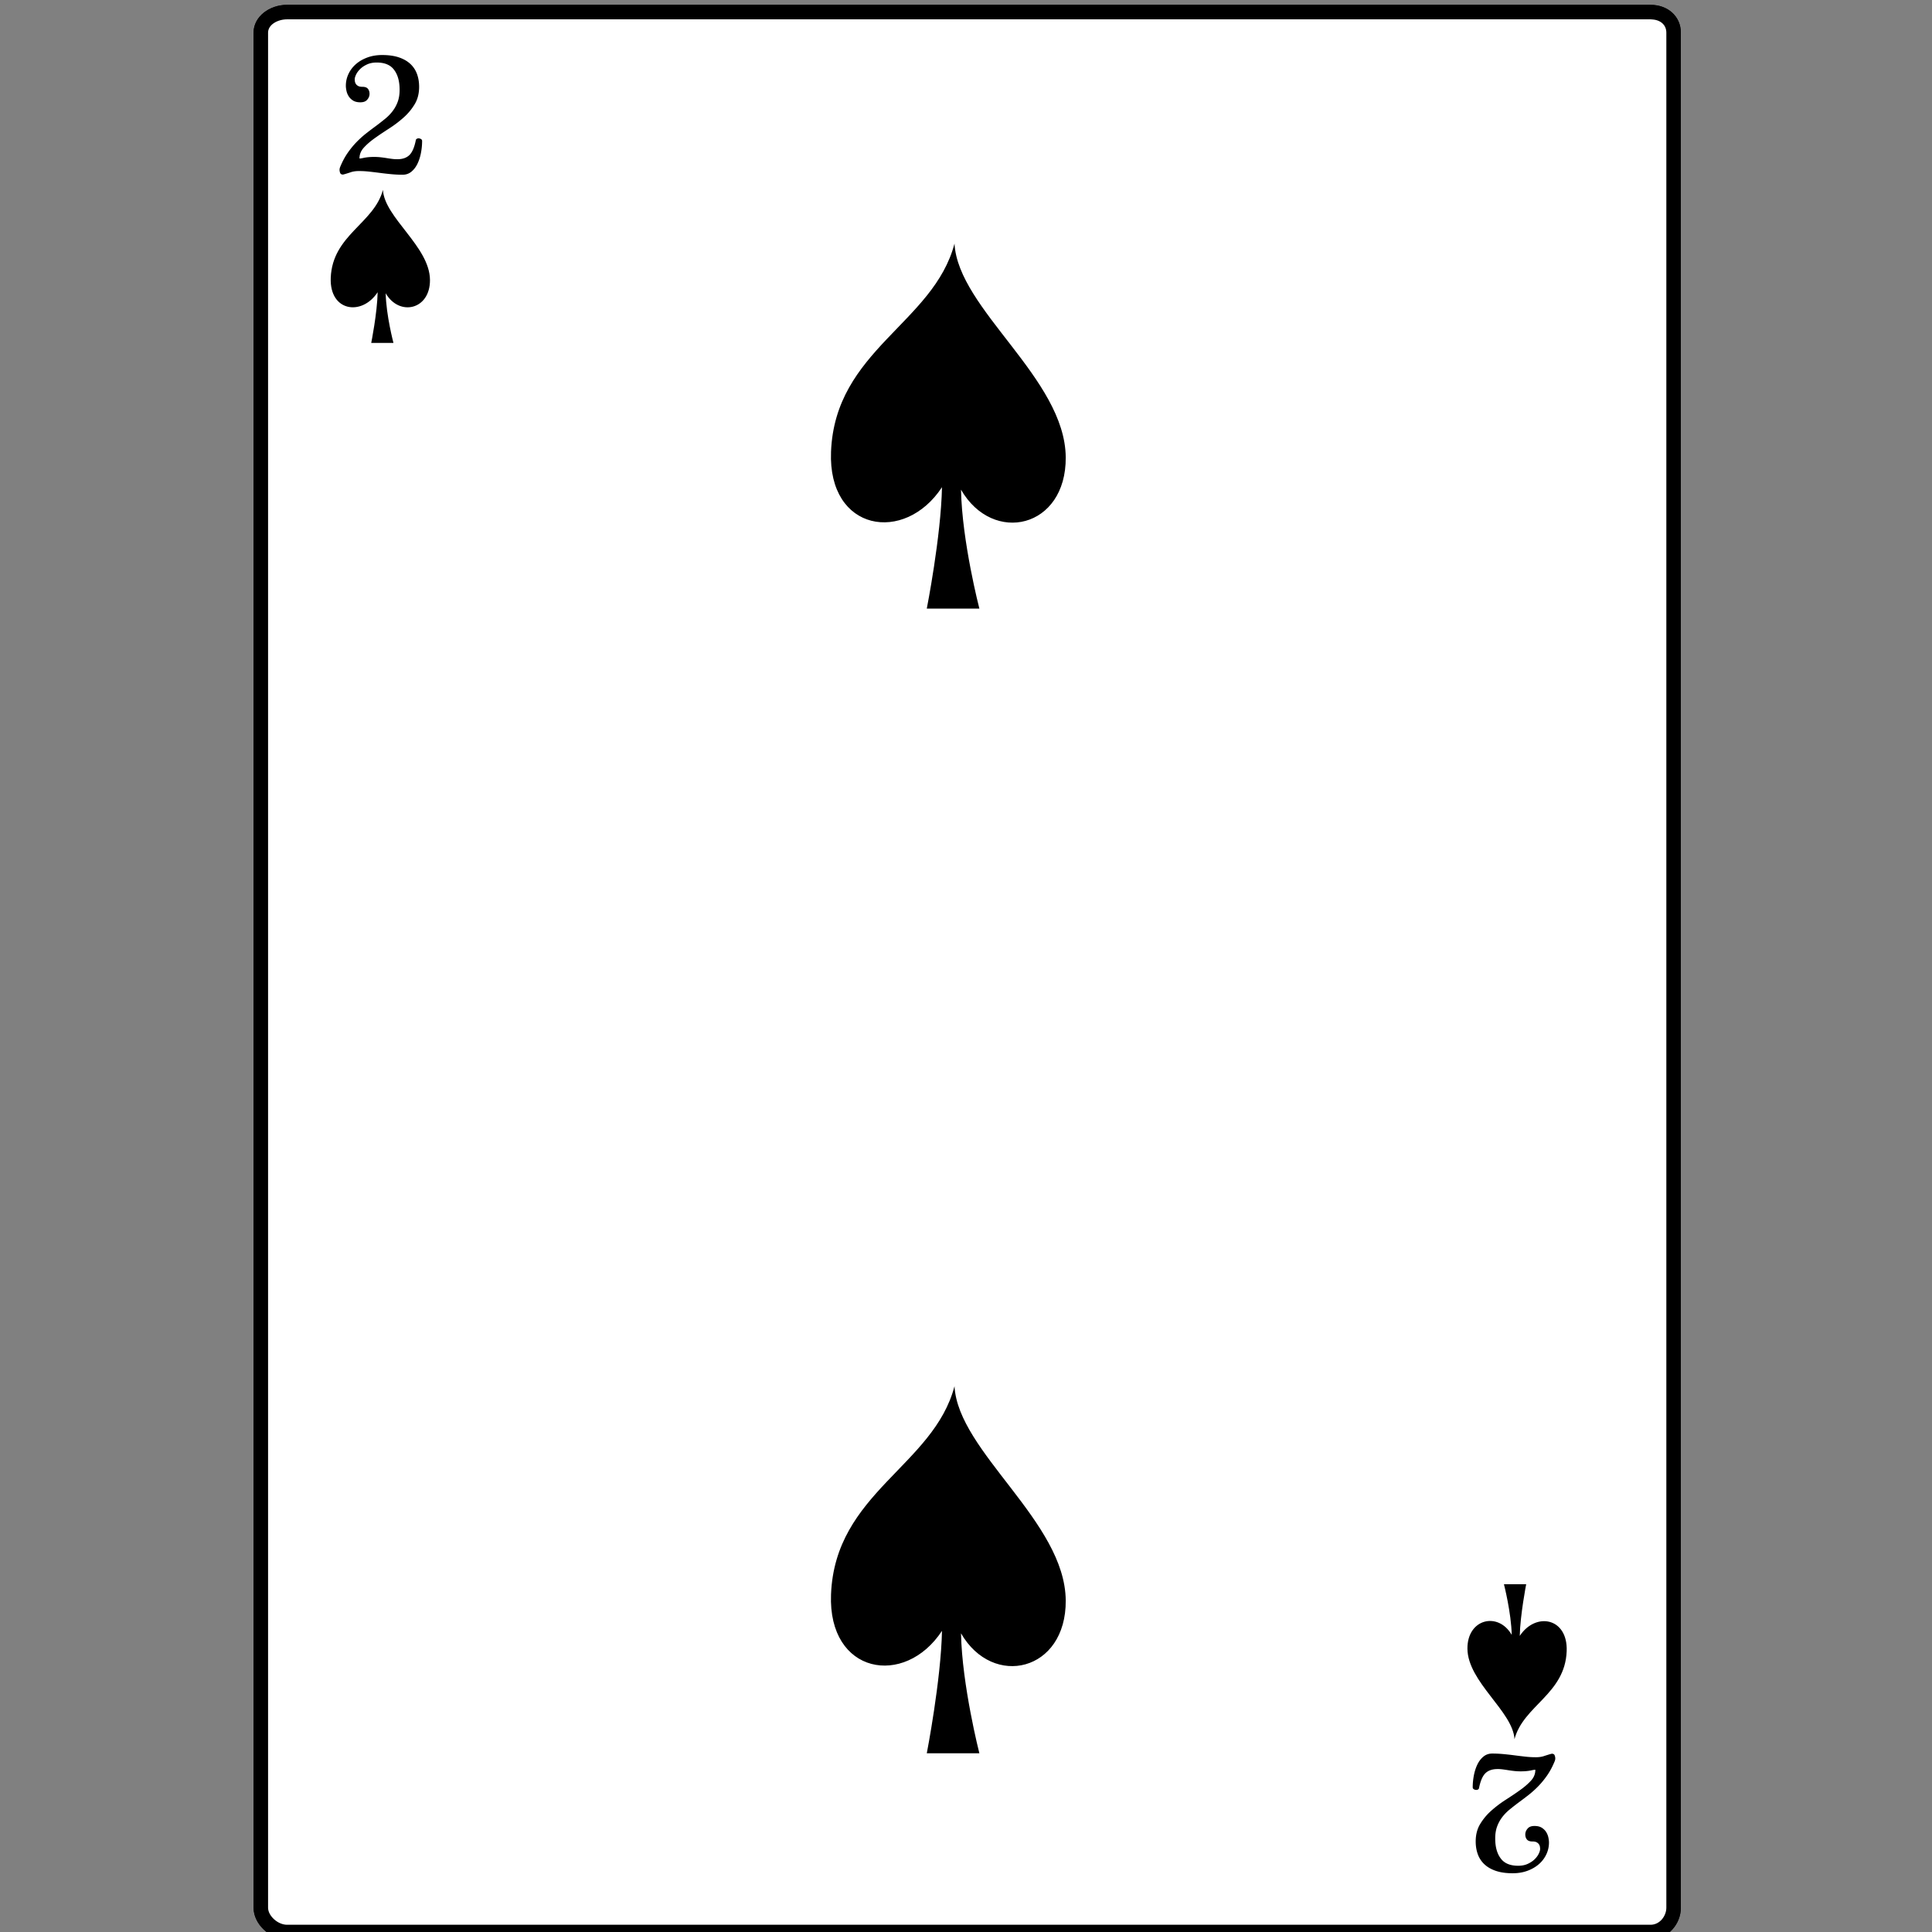
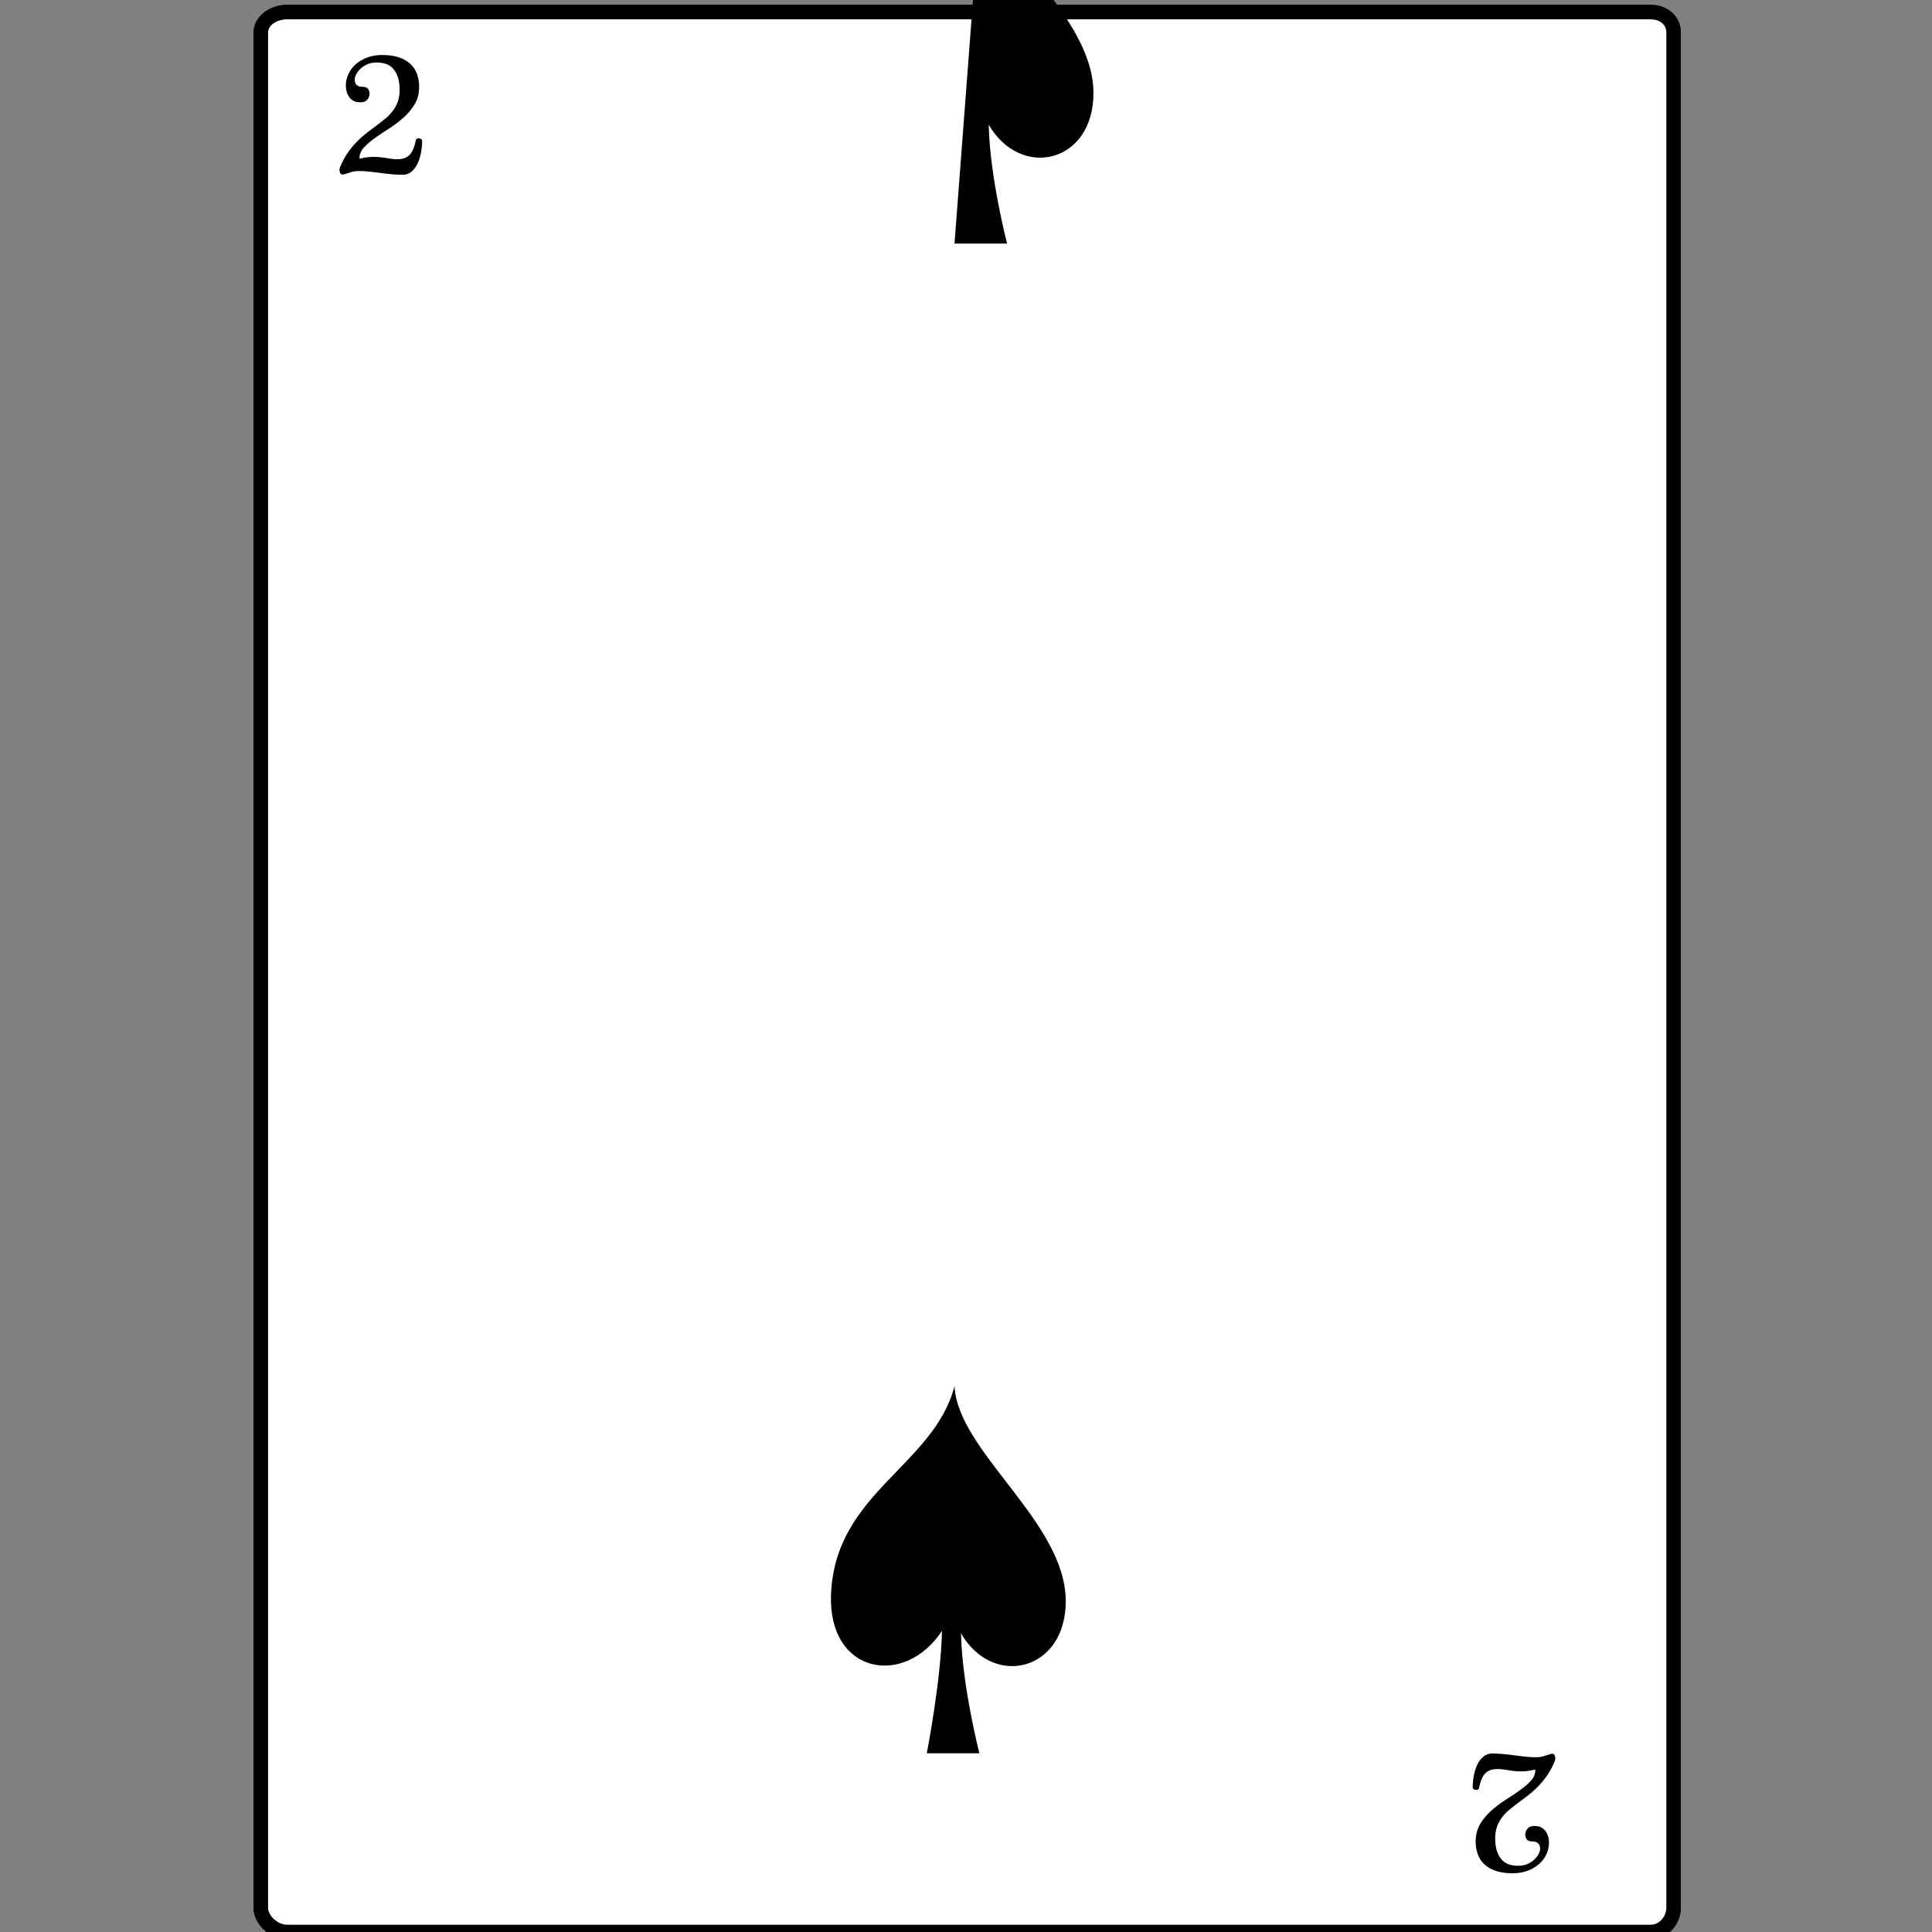
<svg xmlns="http://www.w3.org/2000/svg" viewBox="0 0 800 800">
  <rect x="0" y="0" width="800" height="800" fill="#808080" stroke="none" />
-   <path d="M118.87 799c-5.552 0-9.868-4.04-9.868-9.058V13.522c0-5.013 4.32-9.52 9.87-9.52h564.6c5.55 0 10.53 4.507 10.53 9.525v776.42c0 5.018-4.977 9.058-10.528 9.058h-564.6z" fill="#FFF" />
  <path d="M683.51 8.033c3.879 0 6.488 2.147 6.488 5.492v776.42c0 3.345-2.649 7.058-6.528 7.058h-564.6c-3.879 0-7.868-3.713-7.868-7.058V13.525c0-3.34 3.99-5.52 7.87-5.52h565.13m-.53-6h-564.6c-7.24 0-13.87 4.824-13.87 11.525v776.42c0 6.7 6.631 13.058 13.868 13.058h564.6c7.235 0 12.528-6.357 12.528-13.058V13.53c0-6.696-5.32-11.52-12.56-11.52h.03z" />
-   <path d="M152.27 54.817c-.659 0-1.135.106-1.429.32-.294.212-.56.588-.794 1.13l-3.246 8.523c-.259.779-.388 1.332-.388 1.662 0 .612.159 1.131.477 1.556s.741.768 1.27 1.026c.53.259 1.134.454 1.817.583.682.13 1.376.219 2.082.265.353 0 .6.128.741.384.141.254.212.521.212.799 0 .301-.071.581-.212.834-.141.256-.388.384-.741.384-.564 0-1.188-.031-1.87-.089-.682-.06-1.381-.125-2.099-.194s-1.44-.136-2.169-.193a25.862 25.862 0 00-2.082-.089c-1.247 0-2.452.094-3.616.282s-2.417.283-3.757.283c-.283 0-.507-.14-.67-.418a1.742 1.742 0 01-.248-.904c0-.254.064-.486.194-.694.128-.208.347-.336.653-.384l1.094-.14c.729-.166 1.381-.365 1.958-.601s1.123-.583 1.641-1.041c.517-.46 1.011-1.083 1.482-1.873.47-.787.964-1.817 1.482-3.089l16.334-41.131c.141-.399.529-.6 1.165-.6.658 0 1.188.201 1.588.6 1.199 3.085 2.487 6.385 3.863 9.904s2.781 7.097 4.215 10.732a1700.11 1700.11 0 004.322 10.839c1.447 3.59 2.828 6.985 4.146 10.187.564 1.389 1.117 2.465 1.659 3.229.541.766 1.094 1.348 1.658 1.749.564.4 1.14.67 1.728.811s1.211.283 1.87.423a.81.81 0 01.618.453c.129.255.194.521.194.799 0 .302-.059.568-.176.8a.593.593 0 01-.564.348 35.338 35.338 0 01-4.445-.283 31.447 31.447 0 00-2.258-.212 44.31 44.31 0 00-2.54-.07c-2.047 0-3.952.094-5.716.282s-3.47.283-5.116.283c-.329 0-.582-.127-.758-.384a1.546 1.546 0 01-.265-.903c0-.278.07-.522.212-.73.141-.208.388-.336.741-.384 1.646-.21 2.845-.505 3.599-.884.776-.376 1.165-1.178 1.165-2.405 0-.329-.036-.712-.106-1.149-.07-.436-.224-1.031-.458-1.786a63.039 63.039 0 00-1.005-2.899 182.8 182.8 0 00-1.747-4.493c-.235-.635-.559-1.036-.97-1.201-.412-.166-1.076-.249-1.993-.249h-12.7zm12.45-2.822c.658 0 1.111-.111 1.358-.334.247-.224.252-.619.018-1.182l-6.315-16.899c-.094-.258-.283-.388-.564-.388-.283 0-.471.13-.564.388l-6.598 16.899c-.235.611-.259 1.017-.071 1.217s.553.299 1.094.299h11.64zM642.04 743.65c.658 0 1.135-.106 1.429-.319s.56-.589.794-1.131l3.247-8.523c.257-.777.388-1.331.388-1.661 0-.613-.159-1.133-.477-1.556a3.414 3.414 0 00-1.27-1.026c-.53-.26-1.135-.453-1.817-.583s-1.377-.22-2.081-.266c-.354 0-.601-.127-.741-.383a1.68 1.68 0 010-1.633c.141-.257.388-.384.741-.384.564 0 1.188.03 1.868.089.684.059 1.383.124 2.1.194.718.069 1.441.136 2.17.192.729.06 1.424.09 2.082.09 1.247 0 2.452-.095 3.616-.282a23.578 23.578 0 013.756-.283c.283 0 .507.14.672.418.164.278.247.579.247.903 0 .255-.065.487-.194.695s-.347.336-.653.383l-1.093.141c-.73.165-1.381.364-1.958.601a5.78 5.78 0 00-1.642 1.041c-.517.459-1.011 1.082-1.48 1.872-.472.787-.965 1.817-1.483 3.089l-16.334 41.132c-.141.399-.529.6-1.164.6-.658 0-1.187-.2-1.588-.6a6562.165 6562.165 0 00-3.862-9.904 3302.168 3302.168 0 00-4.217-10.732c-1.435-3.637-2.875-7.249-4.321-10.839s-2.828-6.985-4.146-10.187c-.563-1.389-1.117-2.465-1.658-3.229-.541-.766-1.094-1.348-1.659-1.748a4.98 4.98 0 00-1.728-.812 73.336 73.336 0 00-1.869-.424.808.808 0 01-.618-.452 1.752 1.752 0 01-.194-.8c0-.302.06-.568.177-.8a.594.594 0 01.564-.348 34.096 34.096 0 014.445.283c.707.093 1.458.164 2.258.211.799.047 1.647.071 2.54.071 2.047 0 3.951-.095 5.716-.282a48.295 48.295 0 015.115-.283c.329 0 .582.127.759.384.176.253.266.556.266.902 0 .278-.072.522-.214.73-.141.208-.388.336-.739.383-1.647.211-2.846.506-3.6.884-.775.378-1.164 1.18-1.164 2.405 0 .329.035.712.105 1.149.071.437.225 1.031.459 1.785.235.755.57 1.722 1.006 2.899a180.785 180.785 0 001.746 4.492c.235.635.559 1.036.971 1.201.411.166 1.075.249 1.993.249h12.7zm-12.45 2.82c-.659 0-1.111.11-1.358.333-.247.225-.253.619-.019 1.183l6.315 16.899c.095.259.283.389.565.389.281 0 .471-.13.563-.389l6.599-16.899c.235-.611.259-1.018.069-1.217-.188-.2-.552-.299-1.094-.299H629.6z" />
-   <path clip-rule="evenodd" d="M403.05 238.14c-18.189 69.222-103.64 92.413-107.11 180.59-2.722 69.145 63.832 80.238 96.25 30.838-.86 42.78-13.19 105.43-13.19 105.43h45.614s-15.057-58.164-15.924-103.28c27.67 48.012 91.327 33.449 90.834-28.124-.54-68.51-93.43-128.42-96.47-185.46z" fill-rule="evenodd" />
  <g clip-rule="evenodd" fill-rule="evenodd">
-     <path d="M163.42 78.603c-3.67 13.971-20.918 18.653-21.619 36.45-.55 13.957 12.884 15.917 19.427 5.945-.171 8.637-2.661 21.002-2.661 21.002h9.207s-3.039-11.459-3.214-20.566c5.586 9.691 18.435 6.892 18.335-5.537-.12-13.82-18.86-25.773-19.48-37.287zM631.96 720.18c3.672-13.973 20.919-18.653 21.62-36.45.55-13.958-12.884-16.309-19.428-6.339.172-8.637 2.661-21.393 2.661-21.393h-9.206s3.038 11.852 3.213 20.96c-5.584-9.691-18.434-6.698-18.334 5.733.12 13.83 18.87 25.98 19.48 37.49z" />
-   </g>
+     </g>
  <g>
    <path d="M118.87 799c-5.552 0-9.868-4.04-9.868-9.058V13.522c0-5.013 4.32-9.52 9.87-9.52h564.6c5.55 0 10.53 4.507 10.53 9.525v776.42c0 5.018-4.977 9.058-10.528 9.058h-564.6z" fill="#FFF" />
    <path d="M683.51 8.033c3.879 0 6.488 2.147 6.488 5.492v776.42c0 3.345-2.649 7.058-6.528 7.058h-564.6c-3.879 0-7.868-3.713-7.868-7.058V13.525c0-3.34 3.99-5.52 7.87-5.52h565.13m-.53-6h-564.6c-7.24 0-13.87 4.824-13.87 11.525v776.42c0 6.7 6.631 13.058 13.868 13.058h564.6c7.235 0 12.528-6.357 12.528-13.058V13.53c0-6.696-5.32-11.52-12.56-11.52h.03z" />
    <path d="M164.52 65.931c2.14 0 3.798-.565 4.975-1.693 1.2-1.152 2.093-3.21 2.681-6.174a.808.808 0 01.406-.582 1.42 1.42 0 01.723-.194c.353 0 .688.095 1.005.284.317.187.476.446.476.774 0 1.647-.159 3.3-.476 4.957-.318 1.659-.8 3.159-1.447 4.5-.646 1.34-1.481 2.434-2.504 3.28-1.023.847-2.24 1.27-3.651 1.27a49.95 49.95 0 01-4.728-.229 133.21 133.21 0 01-4.692-.531c-1.53-.199-2.994-.375-4.393-.528s-2.676-.23-3.829-.23c-1.576-.046-2.928.142-4.057.565-.588.189-1.129.359-1.622.511-.494.154-.941.277-1.341.372-.612 0-1.005-.218-1.182-.654a3.579 3.579 0 01-.265-1.358c0-.282.071-.623.212-1.023.917-2.258 1.97-4.239 3.157-5.945 1.188-1.704 2.44-3.227 3.757-4.568s2.664-2.544 4.04-3.616a172.181 172.181 0 014.039-3.052 111.538 111.538 0 003.74-2.928 18.598 18.598 0 003.069-3.175 14.792 14.792 0 002.082-3.846c.517-1.411.775-3.057.775-4.939 0-3.48-.752-6.221-2.258-8.221-1.481-2.044-3.893-3.068-7.232-3.068-1.529 0-2.864.264-4.004.794-1.141.528-2.088 1.163-2.84 1.905-.753.742-1.318 1.504-1.693 2.293-.377.788-.564 1.441-.564 1.958 0 .212.023.494.07.847.047.354.177.7.388 1.042.212.341.529.629.953.863.424.236 1.011.353 1.764.353 1.082 0 1.847.276 2.293.828.447.555.671 1.242.671 2.065 0 .895-.318 1.705-.953 2.435-.588.729-1.541 1.092-2.858 1.092-1.247 0-2.258-.247-3.034-.739-.777-.495-1.382-1.095-1.817-1.801a6.901 6.901 0 01-.899-2.239c-.165-.79-.247-1.477-.247-2.064 0-1.718.364-3.353 1.093-4.905s1.752-2.905 3.07-4.057c1.317-1.152 2.898-2.07 4.745-2.752 1.847-.681 3.887-1.022 6.122-1.022 2.681 0 4.985.322 6.914.969 1.928.647 3.516 1.552 4.763 2.717a10.582 10.582 0 012.752 4.163c.587 1.611.882 3.382.882 5.31 0 2.776-.612 5.174-1.834 7.197a23.578 23.578 0 01-4.587 5.521 47.76 47.76 0 01-5.927 4.498 261.54 261.54 0 00-3.069 2.01c-.988.659-1.94 1.318-2.857 1.976-1.834 1.294-3.364 2.611-4.586 3.953-1.224 1.317-1.835 2.81-1.835 4.48 0 .117.588.047 1.764-.213 1.223-.258 2.657-.387 4.304-.387.917 0 1.805.047 2.664.141a48.17 48.17 0 012.47.336c.788.129 1.552.241 2.293.335.74.093 1.47.139 2.18.139zM620.09 732.53c-2.141 0-3.799.565-4.976 1.692-1.199 1.154-2.094 3.212-2.681 6.175a.814.814 0 01-.405.583 1.425 1.425 0 01-.724.193c-.354 0-.688-.094-1.006-.283-.317-.188-.477-.445-.477-.774 0-1.647.159-3.299.477-4.956.317-1.659.801-3.159 1.448-4.5.646-1.34 1.48-2.434 2.504-3.28 1.021-.848 2.239-1.271 3.651-1.271 1.552 0 3.128.077 4.728.229 1.6.154 3.163.329 4.691.531 1.53.199 2.994.375 4.393.528 1.4.153 2.677.229 3.829.229 1.575.046 2.927-.143 4.056-.564.588-.189 1.13-.359 1.624-.511.492-.155.94-.277 1.341-.372.611 0 1.004.217 1.181.653.178.435.265.887.265 1.358 0 .281-.071.623-.211 1.023-.917 2.258-1.971 4.239-3.158 5.945-1.187 1.703-2.439 3.227-3.757 4.567a40.644 40.644 0 01-4.04 3.616 174.291 174.291 0 01-4.038 3.052 109.05 109.05 0 00-3.741 2.929 18.555 18.555 0 00-3.068 3.175 14.747 14.747 0 00-2.082 3.846c-.519 1.41-.776 3.057-.776 4.939 0 3.479.754 6.221 2.258 8.22 1.481 2.046 3.894 3.068 7.231 3.068 1.531 0 2.865-.264 4.004-.793 1.143-.529 2.089-1.164 2.843-1.904.752-.742 1.316-1.506 1.692-2.295.377-.787.565-1.44.565-1.957 0-.211-.023-.493-.072-.847a2.612 2.612 0 00-.388-1.041c-.212-.342-.529-.63-.952-.863-.424-.236-1.012-.354-1.764-.354-1.083 0-1.847-.275-2.294-.828-.445-.555-.67-1.241-.67-2.064 0-.895.317-1.705.952-2.435.588-.729 1.541-1.093 2.857-1.093 1.247 0 2.258.247 3.034.739.776.496 1.383 1.096 1.818 1.802.434.704.734 1.451.898 2.238.165.789.247 1.477.247 2.064 0 1.718-.365 3.353-1.093 4.904a12.273 12.273 0 01-3.071 4.057c-1.316 1.153-2.897 2.069-4.743 2.753-1.848.681-3.888 1.021-6.123 1.021-2.679 0-4.985-.322-6.914-.969-1.928-.647-3.516-1.553-4.763-2.717a10.59 10.59 0 01-2.751-4.163c-.588-1.611-.883-3.383-.883-5.311 0-2.775.612-5.173 1.835-7.196a23.574 23.574 0 014.585-5.521 47.702 47.702 0 015.93-4.499c1.056-.683 2.08-1.353 3.068-2.01.987-.66 1.939-1.318 2.857-1.977 1.833-1.294 3.364-2.611 4.587-3.952 1.222-1.317 1.834-2.81 1.834-4.48 0-.118-.587-.048-1.765.213-1.222.258-2.656.388-4.304.388-.917 0-1.806-.047-2.664-.142s-1.682-.205-2.469-.335a62.395 62.395 0 00-2.293-.335c-.76-.1-1.48-.15-2.19-.15z" />
    <g clip-rule="evenodd" fill-rule="evenodd">
-       <path d="M158.57 78.603c-3.67 13.971-20.918 18.653-21.619 36.45-.55 13.957 12.884 15.917 19.427 5.945-.172 8.637-2.661 21.002-2.661 21.002h9.206s-3.038-11.459-3.214-20.566c5.586 9.691 18.435 6.892 18.334-5.537-.12-13.82-18.87-25.773-19.48-37.287zM627.11 720.18c3.67-13.973 20.918-18.653 21.618-36.45.55-13.958-12.883-16.309-19.427-6.339.172-8.637 2.66-21.393 2.66-21.393h-9.206s3.039 11.852 3.215 20.96c-5.585-9.691-18.435-6.698-18.336 5.733.13 13.83 18.87 25.98 19.49 37.49z" />
-     </g>
-     <path clip-rule="evenodd" d="M395.24 574c-8.682 33.045-49.472 44.114-51.13 86.206-1.299 33.008 30.472 38.675 45.947 15.091-.406 20.428-6.294 50.705-6.294 50.705h21.774s-7.187-28.135-7.601-49.674c13.209 22.92 43.597 15.782 43.361-13.611-.27-32.71-44.6-61.49-46.06-88.72zM395.24 100.87c-8.682 33.044-49.472 44.114-51.13 86.207-1.299 33.007 30.472 38.24 45.947 14.657-.406 20.426-6.294 50.269-6.294 50.269h21.774s-7.187-27.7-7.601-49.238c13.209 22.918 43.597 15.998 43.361-13.395-.27-32.71-44.6-61.28-46.06-88.51z" fill-rule="evenodd" />
+       </g>
+     <path clip-rule="evenodd" d="M395.24 574c-8.682 33.045-49.472 44.114-51.13 86.206-1.299 33.008 30.472 38.675 45.947 15.091-.406 20.428-6.294 50.705-6.294 50.705h21.774s-7.187-28.135-7.601-49.674c13.209 22.92 43.597 15.782 43.361-13.611-.27-32.71-44.6-61.49-46.06-88.72zM395.24 100.87h21.774s-7.187-27.7-7.601-49.238c13.209 22.918 43.597 15.998 43.361-13.395-.27-32.71-44.6-61.28-46.06-88.51z" fill-rule="evenodd" />
  </g>
</svg>